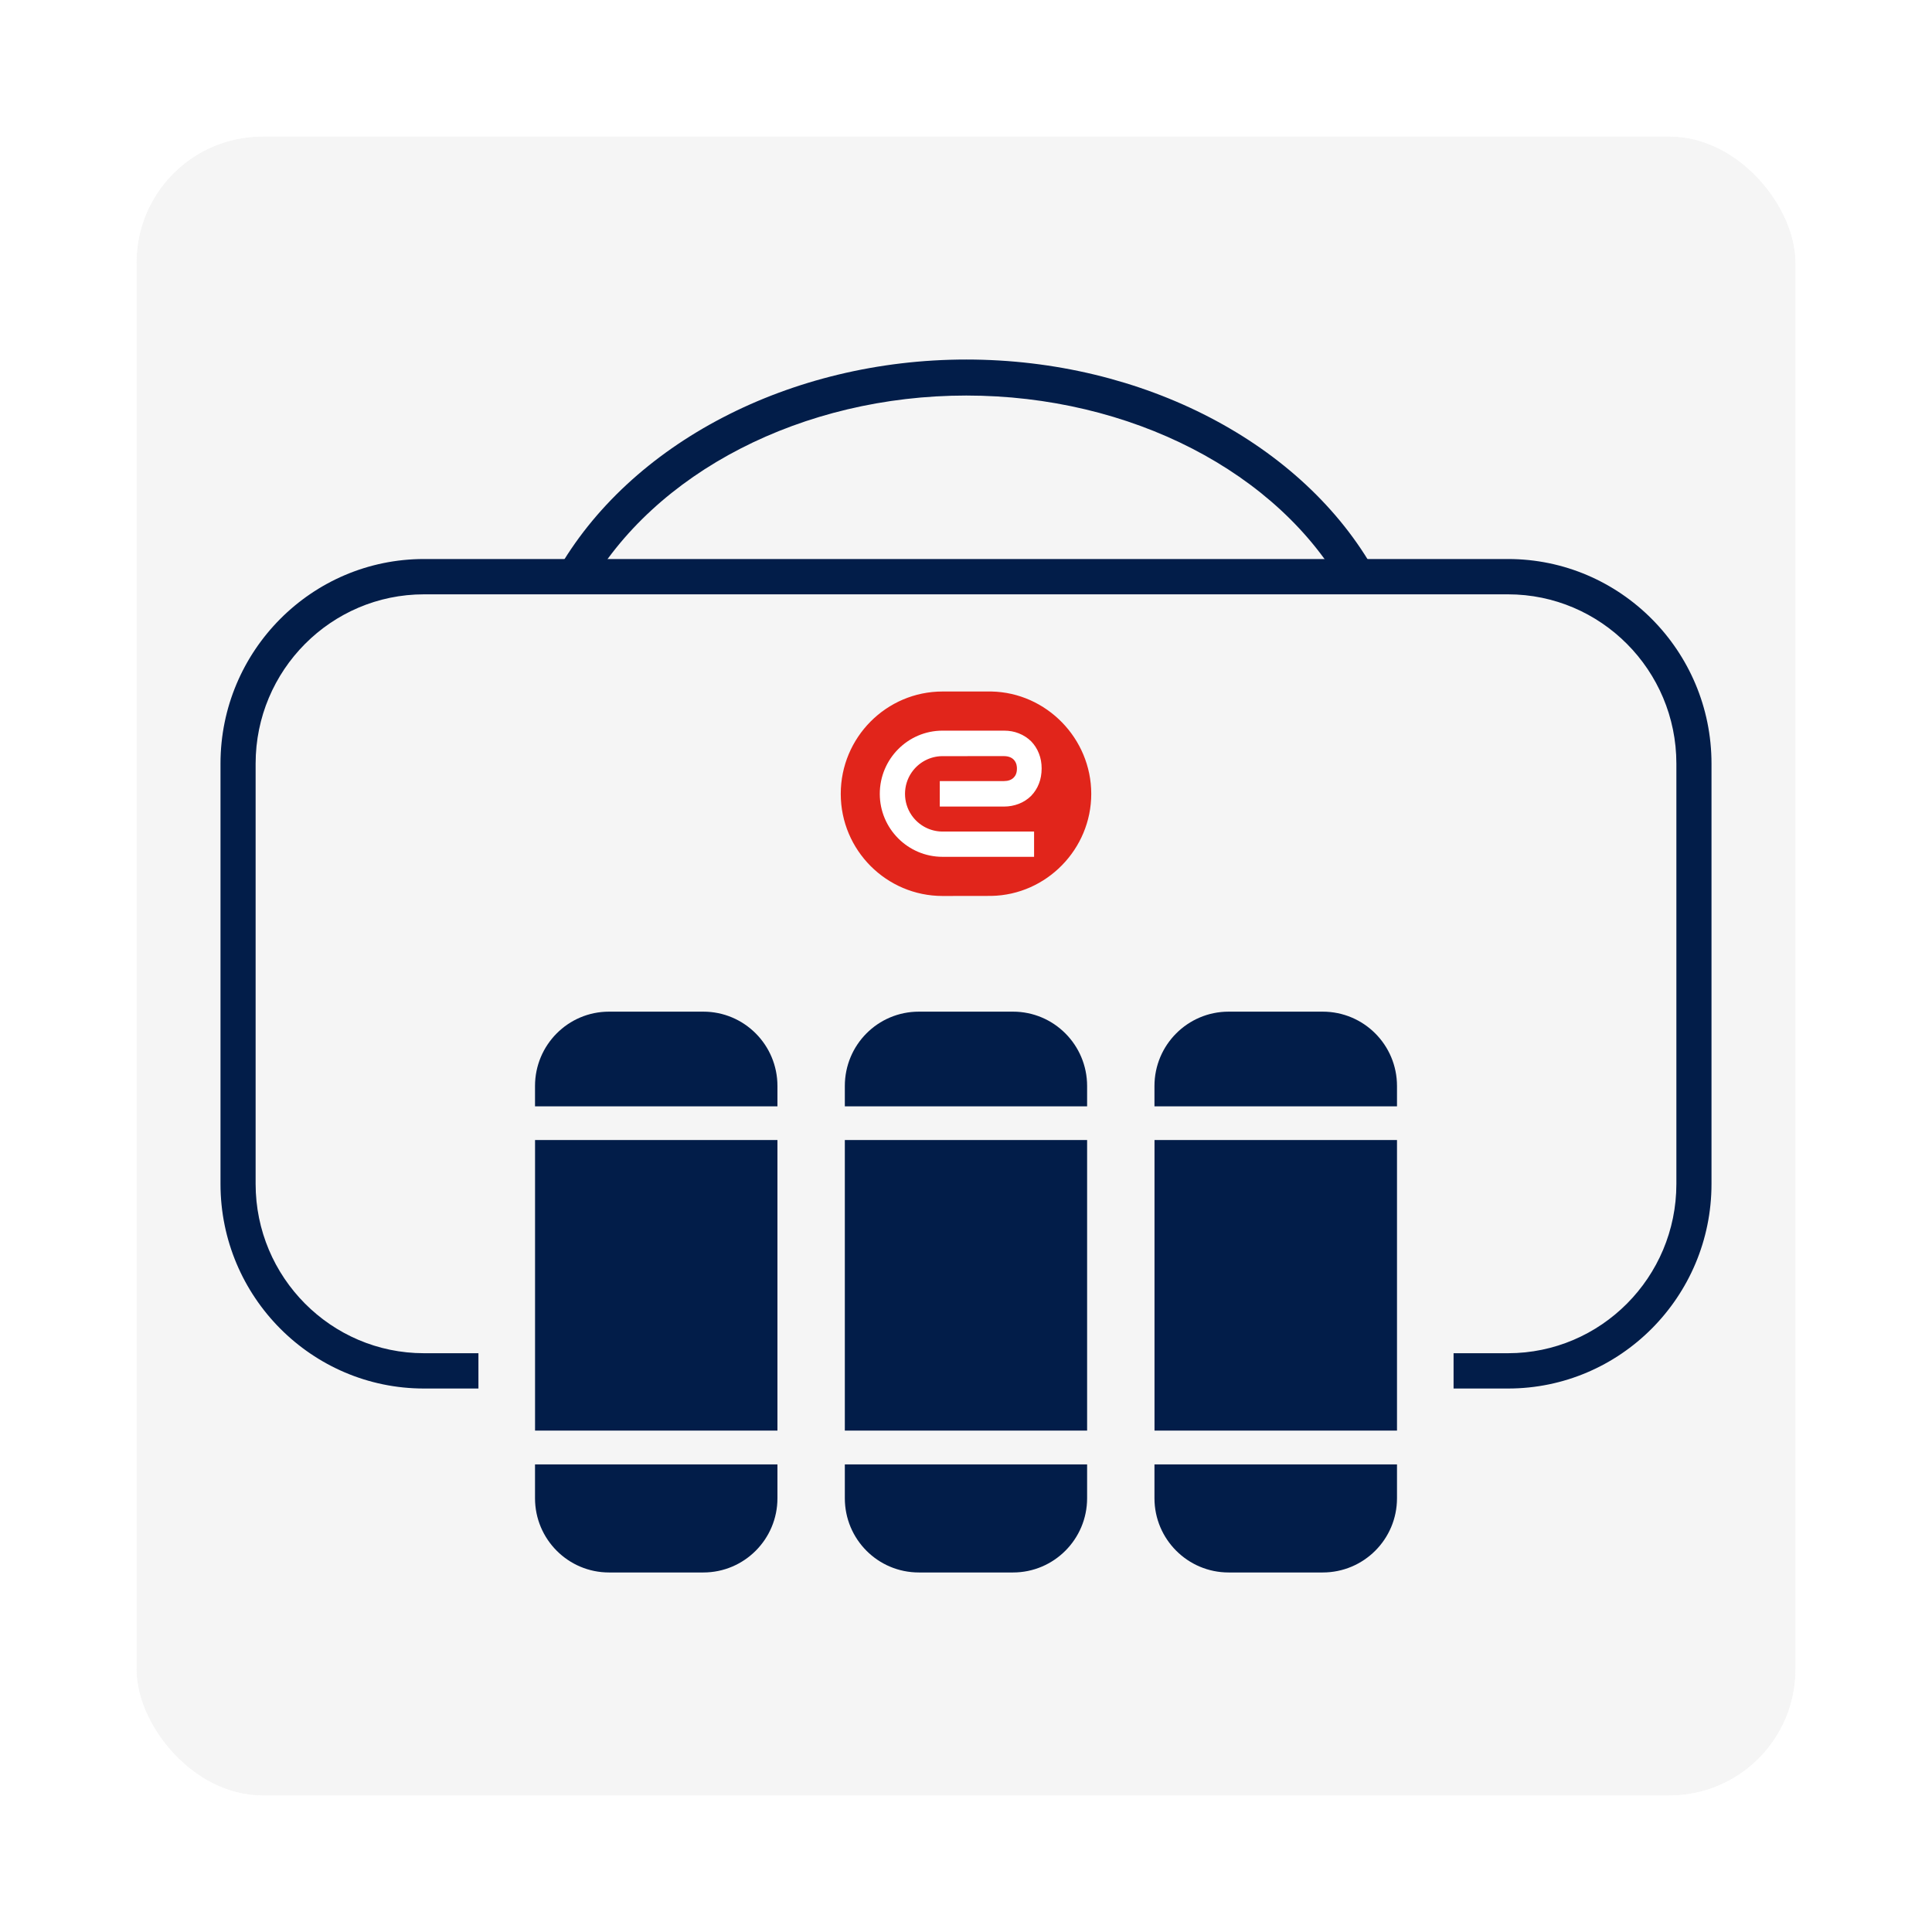
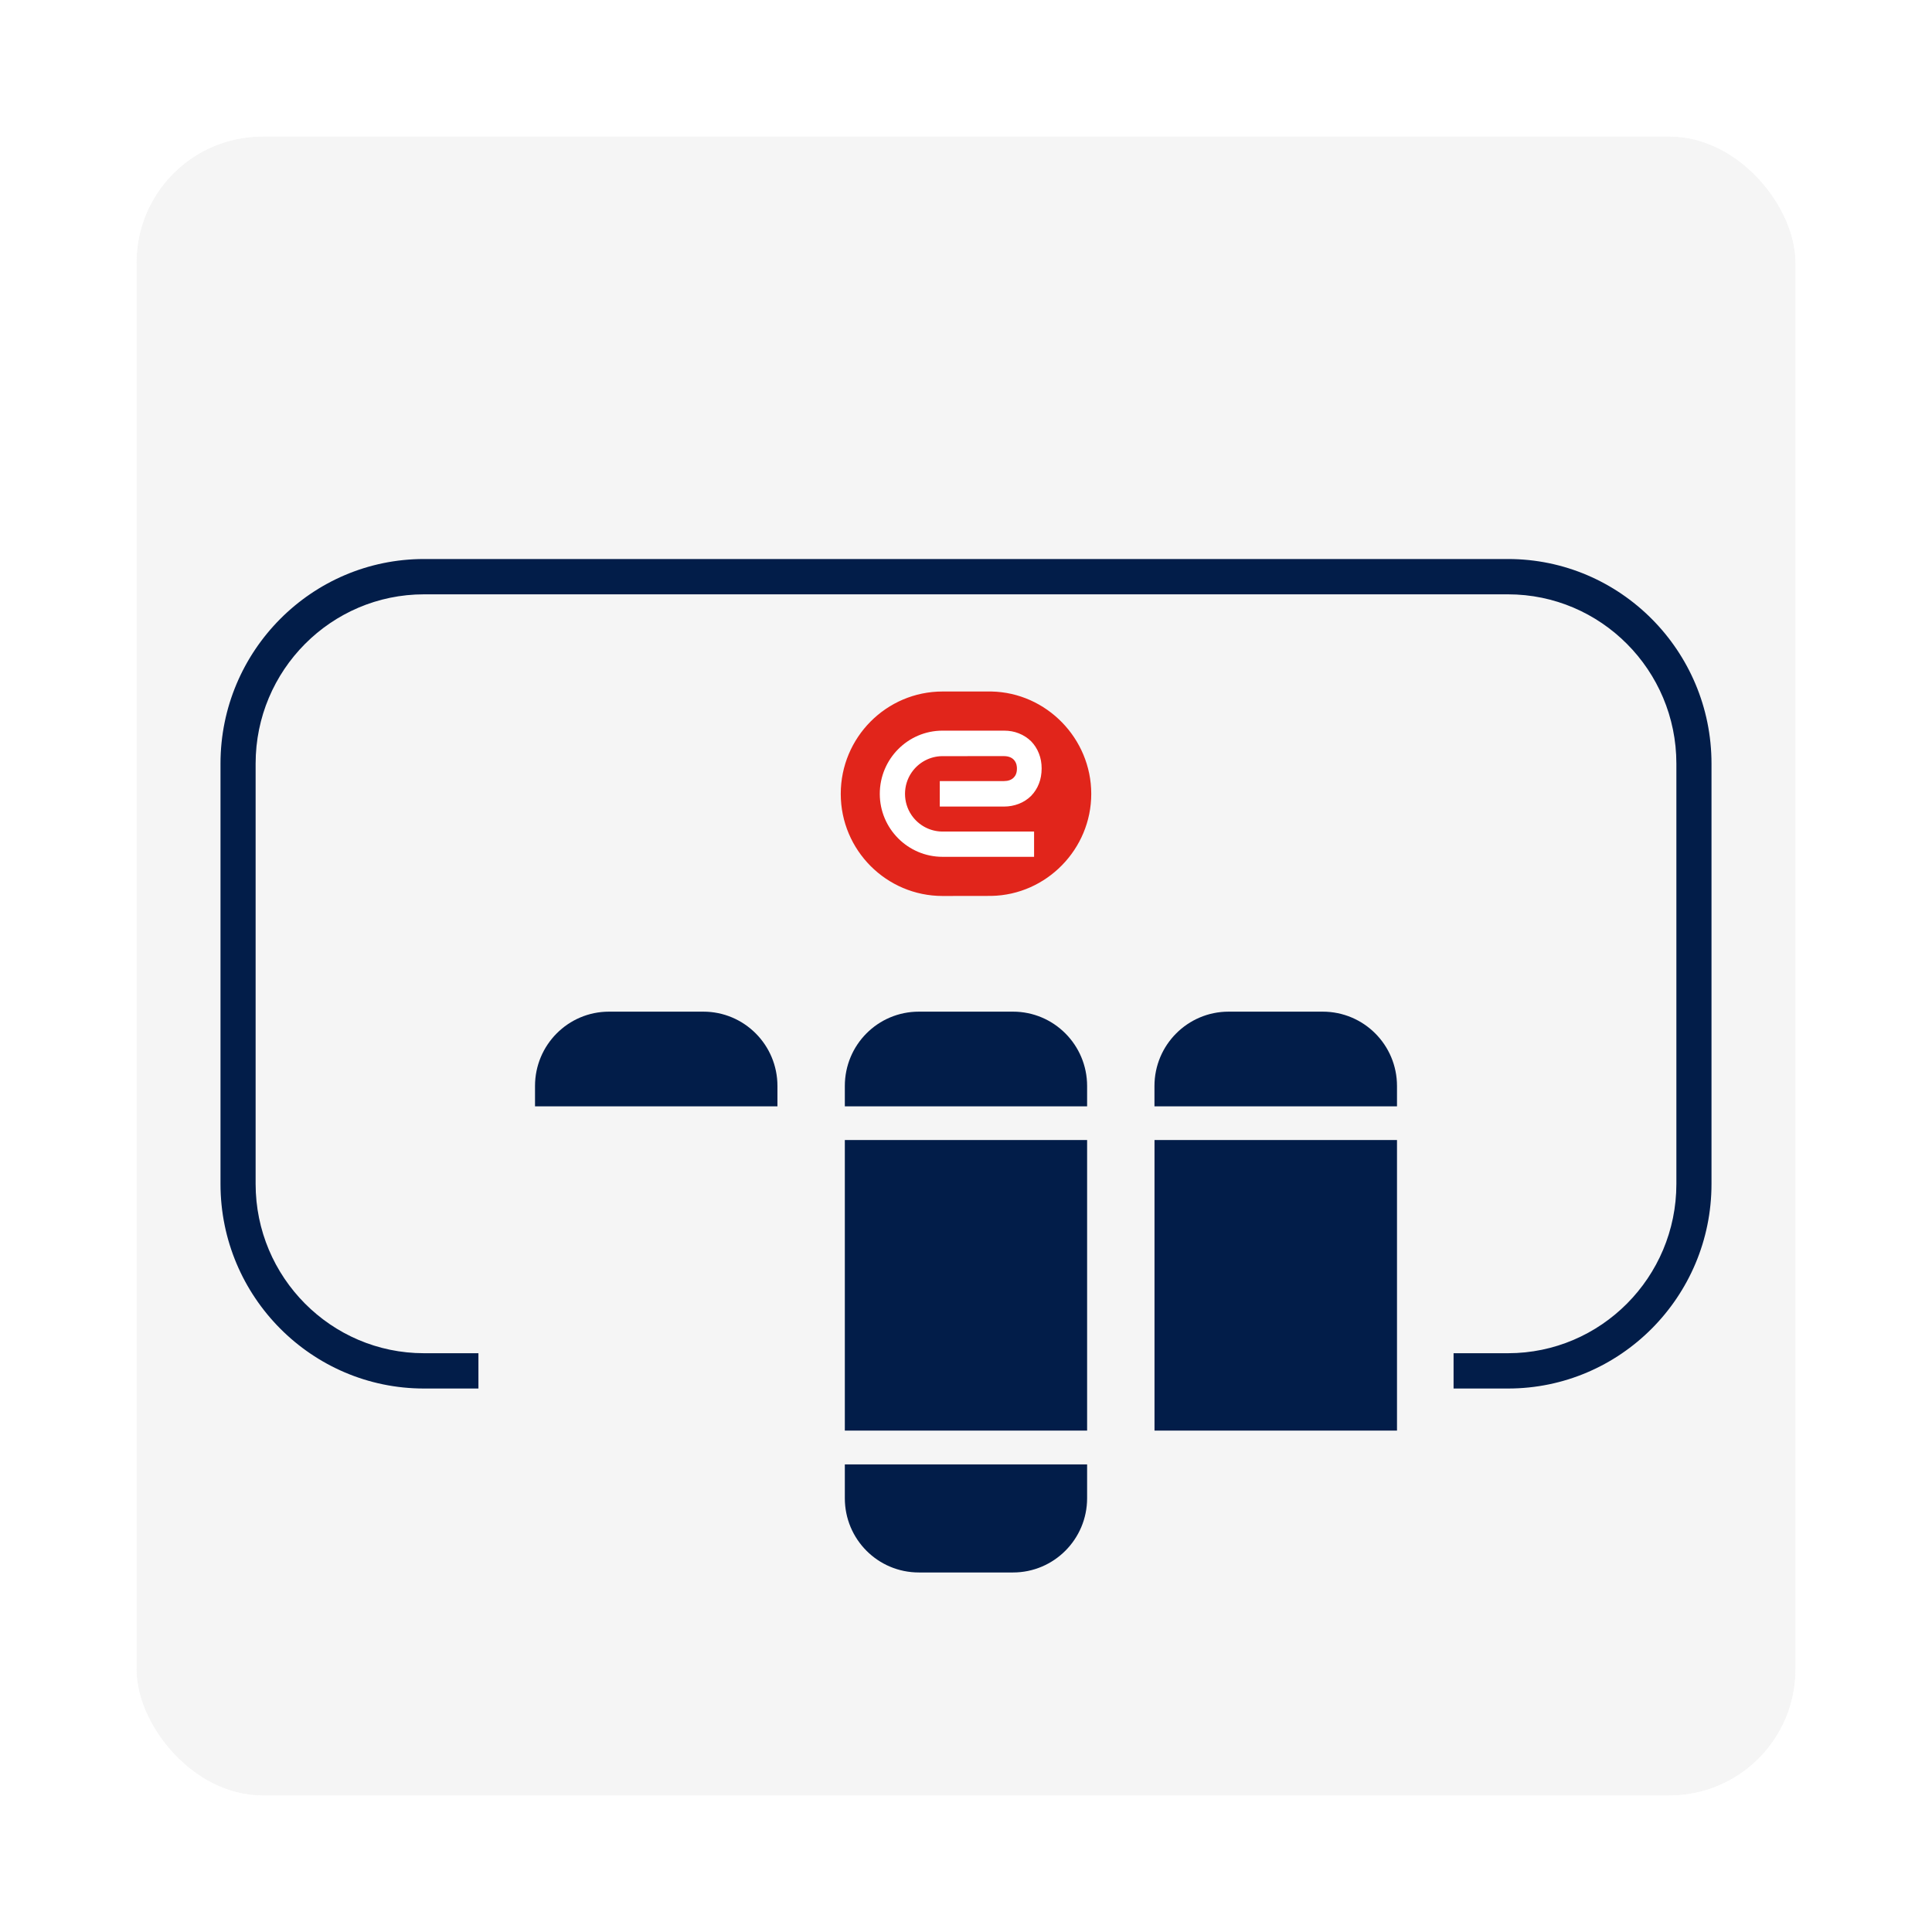
<svg xmlns="http://www.w3.org/2000/svg" width="184" height="184" viewBox="0 0 184 184" fill="none">
  <g filter="url(#filter0_d_14101_123)">
    <rect x="13" y="9" width="158" height="158" rx="12" fill="#F5F5F5" />
    <rect x="11.5" y="7.5" width="161" height="161" rx="13.5" stroke="white" stroke-width="3" />
    <path d="M143.622 49.24H40.378C29.693 49.24 21 57.98 21 68.724V108.757C21 119.5 29.693 128.24 40.378 128.24H45.565V124.878H40.378C31.537 124.878 24.345 117.646 24.345 108.757V68.724C24.345 59.834 31.537 52.603 40.378 52.603H143.622C152.463 52.603 159.655 59.834 159.655 68.724V108.757C159.655 117.646 152.463 124.878 143.622 124.878H138.435V128.24H143.622C154.307 128.24 163 119.5 163 108.757V68.724C163 57.98 154.307 49.24 143.622 49.24Z" fill="#021D49" />
-     <path d="M55.925 52.24L53 50.535C59.947 38.207 75.266 30.241 92.027 30.241C108.833 30.241 124.13 38.209 131 50.542L128.065 52.234C121.783 40.957 107.637 33.67 92.027 33.67C76.453 33.67 62.282 40.959 55.925 52.24Z" fill="#021D49" />
-     <path d="M89.768 81.331C84.421 81.331 80.072 76.969 80.072 71.607C80.072 66.231 84.421 61.858 89.768 61.858L94.426 61.858C99.666 61.964 103.929 66.337 103.929 71.607C103.929 76.869 99.663 81.228 94.42 81.324L89.773 81.331H89.768Z" fill="#E1251B" />
+     <path d="M89.768 81.331C84.421 81.331 80.072 76.969 80.072 71.607C80.072 66.231 84.421 61.858 89.768 61.858L94.426 61.858C99.666 61.964 103.929 66.337 103.929 71.607C103.929 76.869 99.663 81.228 94.42 81.324L89.773 81.331Z" fill="#E1251B" />
    <path d="M89.765 77.602C86.469 77.602 83.789 74.911 83.789 71.604C83.789 68.285 86.469 65.585 89.765 65.585H95.62C96.133 65.585 96.604 65.671 97.022 65.84C97.466 66.012 97.863 66.268 98.203 66.6C98.526 66.933 98.778 67.327 98.948 67.768C99.118 68.199 99.204 68.674 99.204 69.182C99.204 69.705 99.116 70.206 98.948 70.629C98.779 71.069 98.525 71.466 98.192 71.809C97.858 72.134 97.466 72.387 97.03 72.555C96.584 72.727 96.109 72.815 95.62 72.815H89.503V70.388H95.62C96.006 70.388 96.321 70.277 96.531 70.067C96.679 69.918 96.85 69.684 96.85 69.201C96.85 69.065 96.85 68.651 96.53 68.332C96.409 68.212 96.13 68.011 95.62 68.011C95.62 68.011 90.803 68.014 89.765 68.014C88.593 68.014 87.492 68.595 86.821 69.569C85.984 70.783 85.982 72.416 86.815 73.633C87.485 74.611 88.588 75.195 89.765 75.195H98.484V77.602H89.765Z" fill="white" />
    <path d="M103.534 104.574H80.46V132.247H103.534V104.574Z" fill="#021D49" />
-     <path d="M74.042 138.688C74.042 142.594 70.881 145.759 66.984 145.759H58.001C54.111 145.759 50.954 142.594 50.954 138.688V135.469H74.042V138.688Z" fill="#021D49" />
    <path d="M58.001 92.348H66.984C70.881 92.348 74.042 95.513 74.042 99.43V101.366H50.954V99.43C50.954 95.513 54.111 92.348 58.001 92.348Z" fill="#021D49" />
    <path d="M103.534 138.688C103.534 142.594 100.37 145.759 96.477 145.759H87.514C83.6 145.759 80.46 142.594 80.46 138.688V135.469H103.534V138.688Z" fill="#021D49" />
    <path d="M87.514 92.348H96.477C100.37 92.348 103.534 95.513 103.534 99.43V101.366H80.46V99.43C80.46 95.513 83.6 92.348 87.514 92.348Z" fill="#021D49" />
-     <path d="M133.047 138.688C133.047 142.594 129.886 145.759 125.97 145.759H117.01C113.117 145.759 109.949 142.594 109.949 138.688V135.469H133.047V138.688Z" fill="#021D49" />
    <path d="M133.047 104.574H109.953V132.247H133.047V104.574Z" fill="#021D49" />
    <path d="M117.01 92.348H125.97C129.886 92.348 133.047 95.513 133.047 99.43V101.366H109.949V99.43C109.949 95.513 113.117 92.348 117.01 92.348Z" fill="#021D49" />
-     <path d="M74.042 104.574H50.957V132.247H74.042V104.574Z" fill="#021D49" />
  </g>
  <defs>
    <filter id="filter0_d_14101_123" x="0" y="0" width="184" height="184" filterUnits="userSpaceOnUse" color-interpolation-filters="sRGB">
      <feFlood flood-opacity="0" result="BackgroundImageFix" />
      <feColorMatrix in="SourceAlpha" type="matrix" values="0 0 0 0 0 0 0 0 0 0 0 0 0 0 0 0 0 0 127 0" result="hardAlpha" />
      <feOffset dy="4" />
      <feGaussianBlur stdDeviation="5" />
      <feComposite in2="hardAlpha" operator="out" />
      <feColorMatrix type="matrix" values="0 0 0 0 0 0 0 0 0 0 0 0 0 0 0 0 0 0 0.05 0" />
      <feBlend mode="normal" in2="BackgroundImageFix" result="effect1_dropShadow_14101_123" />
      <feBlend mode="normal" in="SourceGraphic" in2="effect1_dropShadow_14101_123" result="shape" />
    </filter>
  </defs>
</svg>